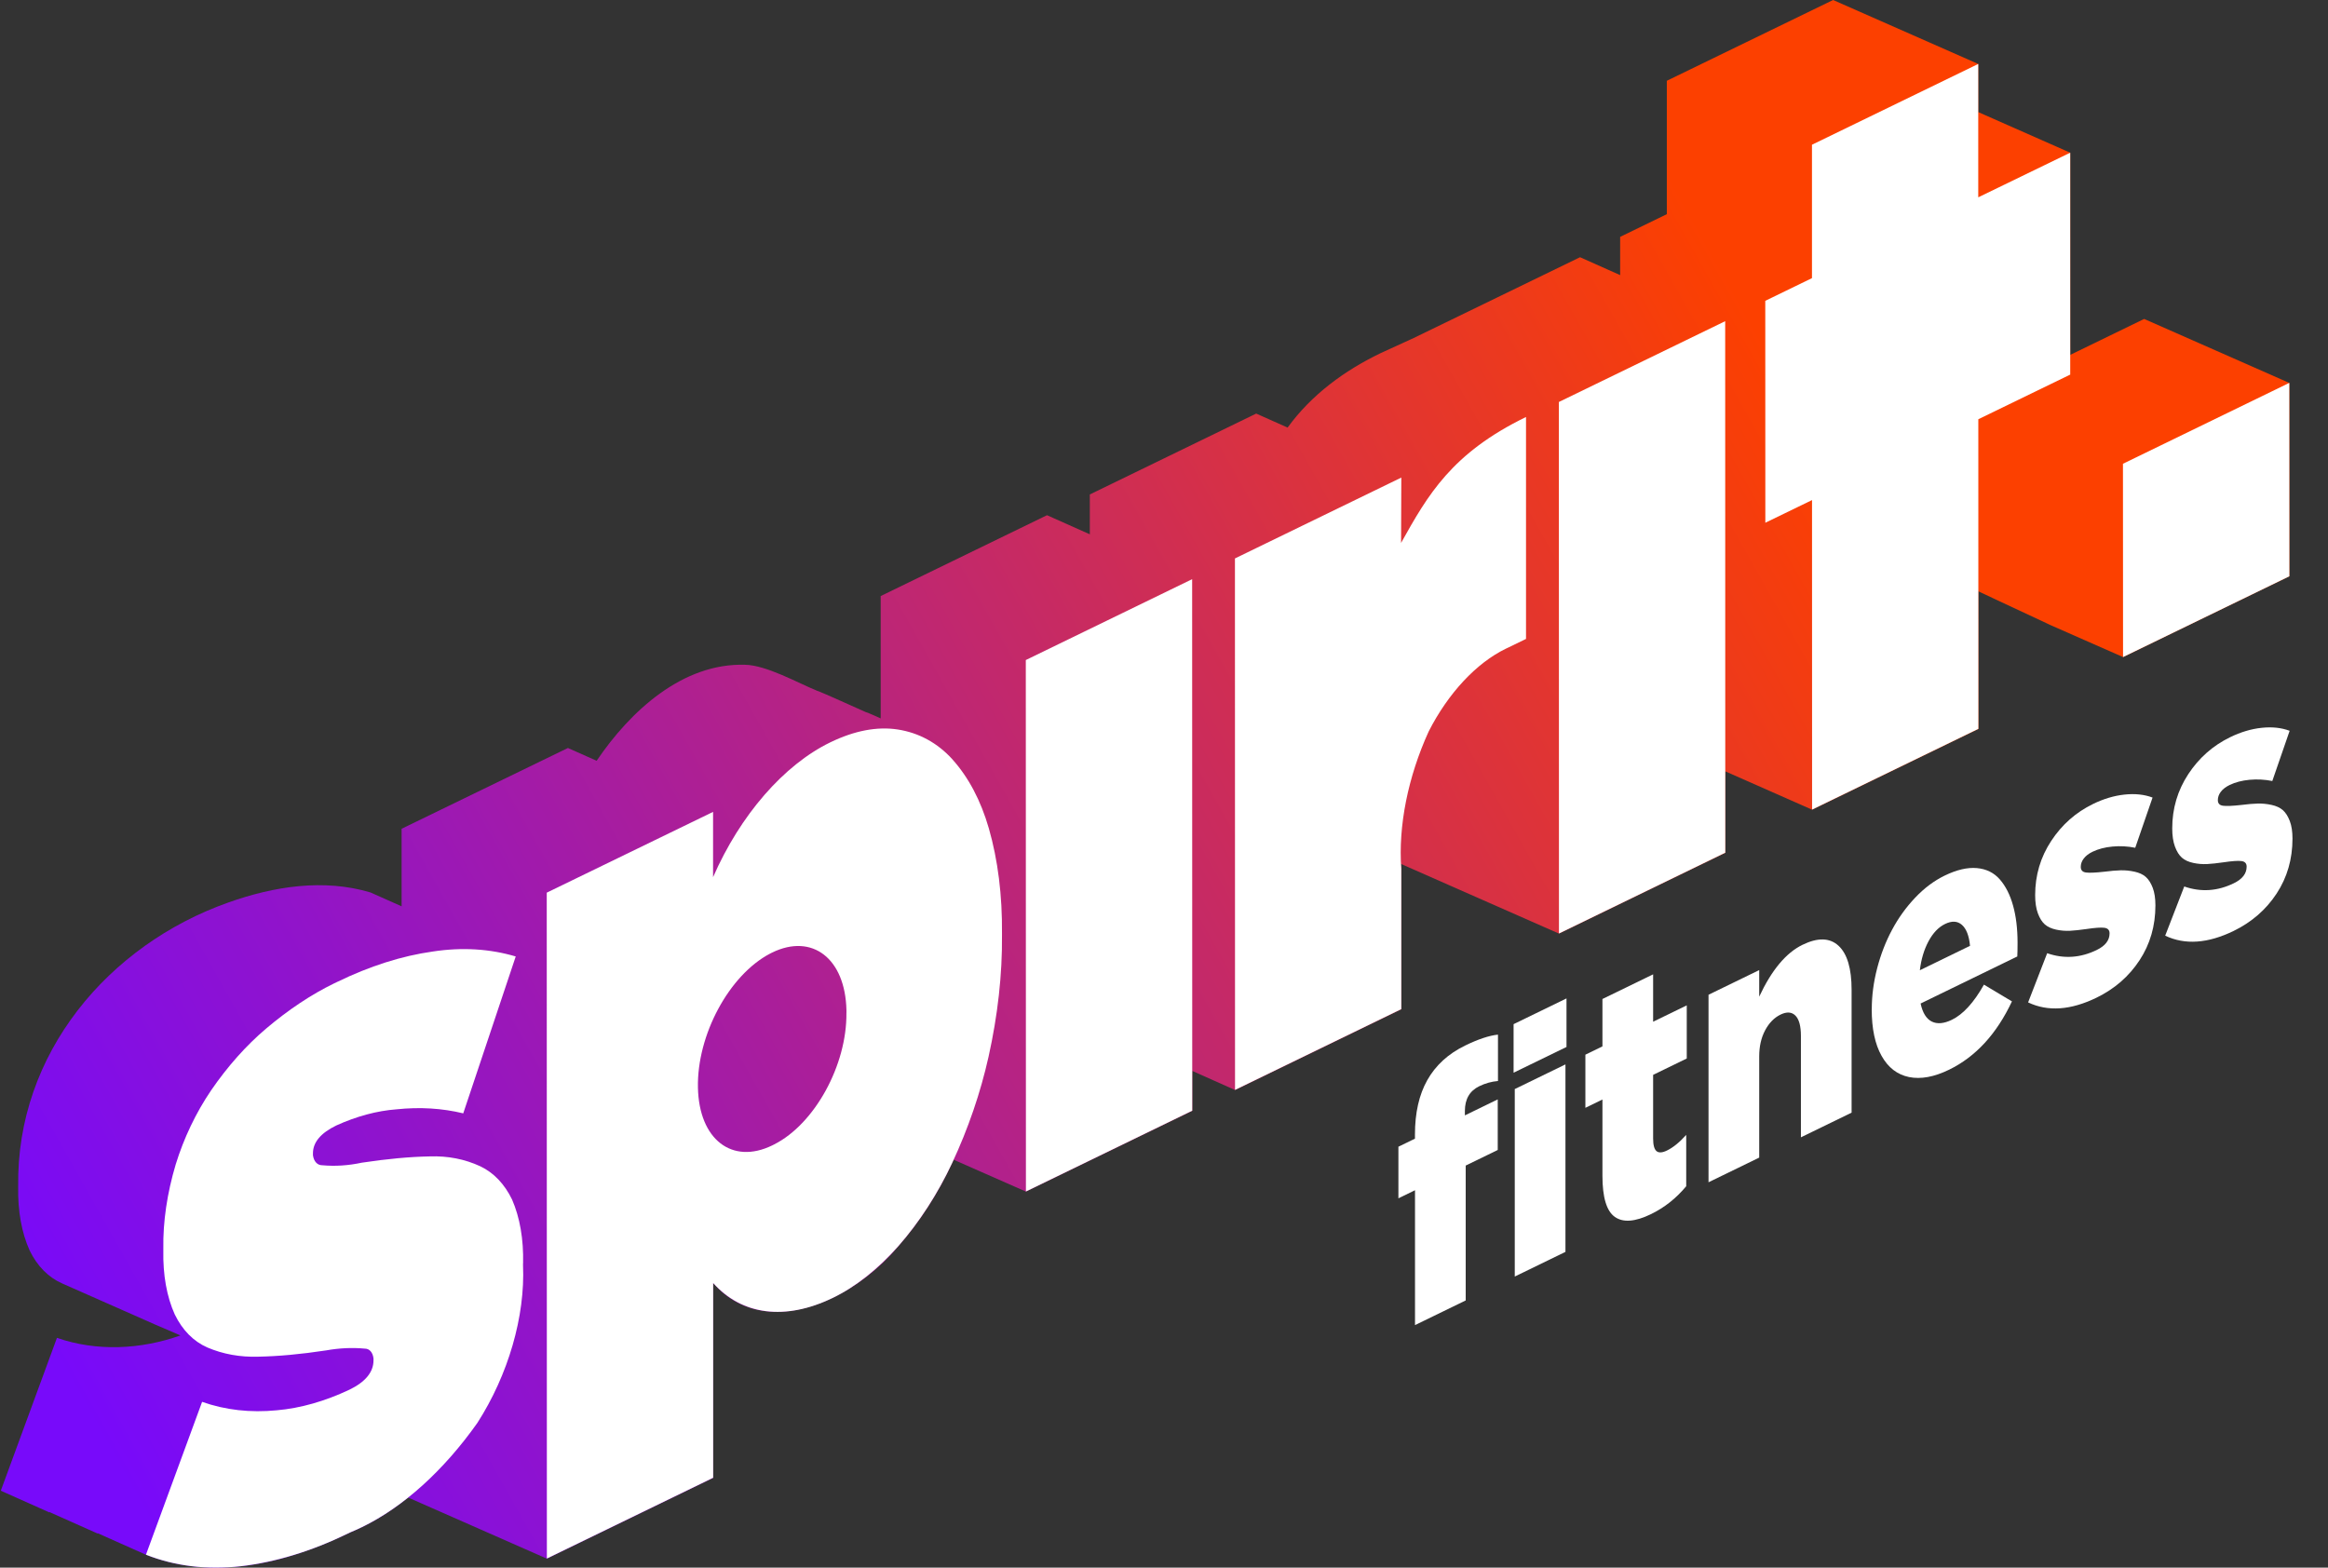
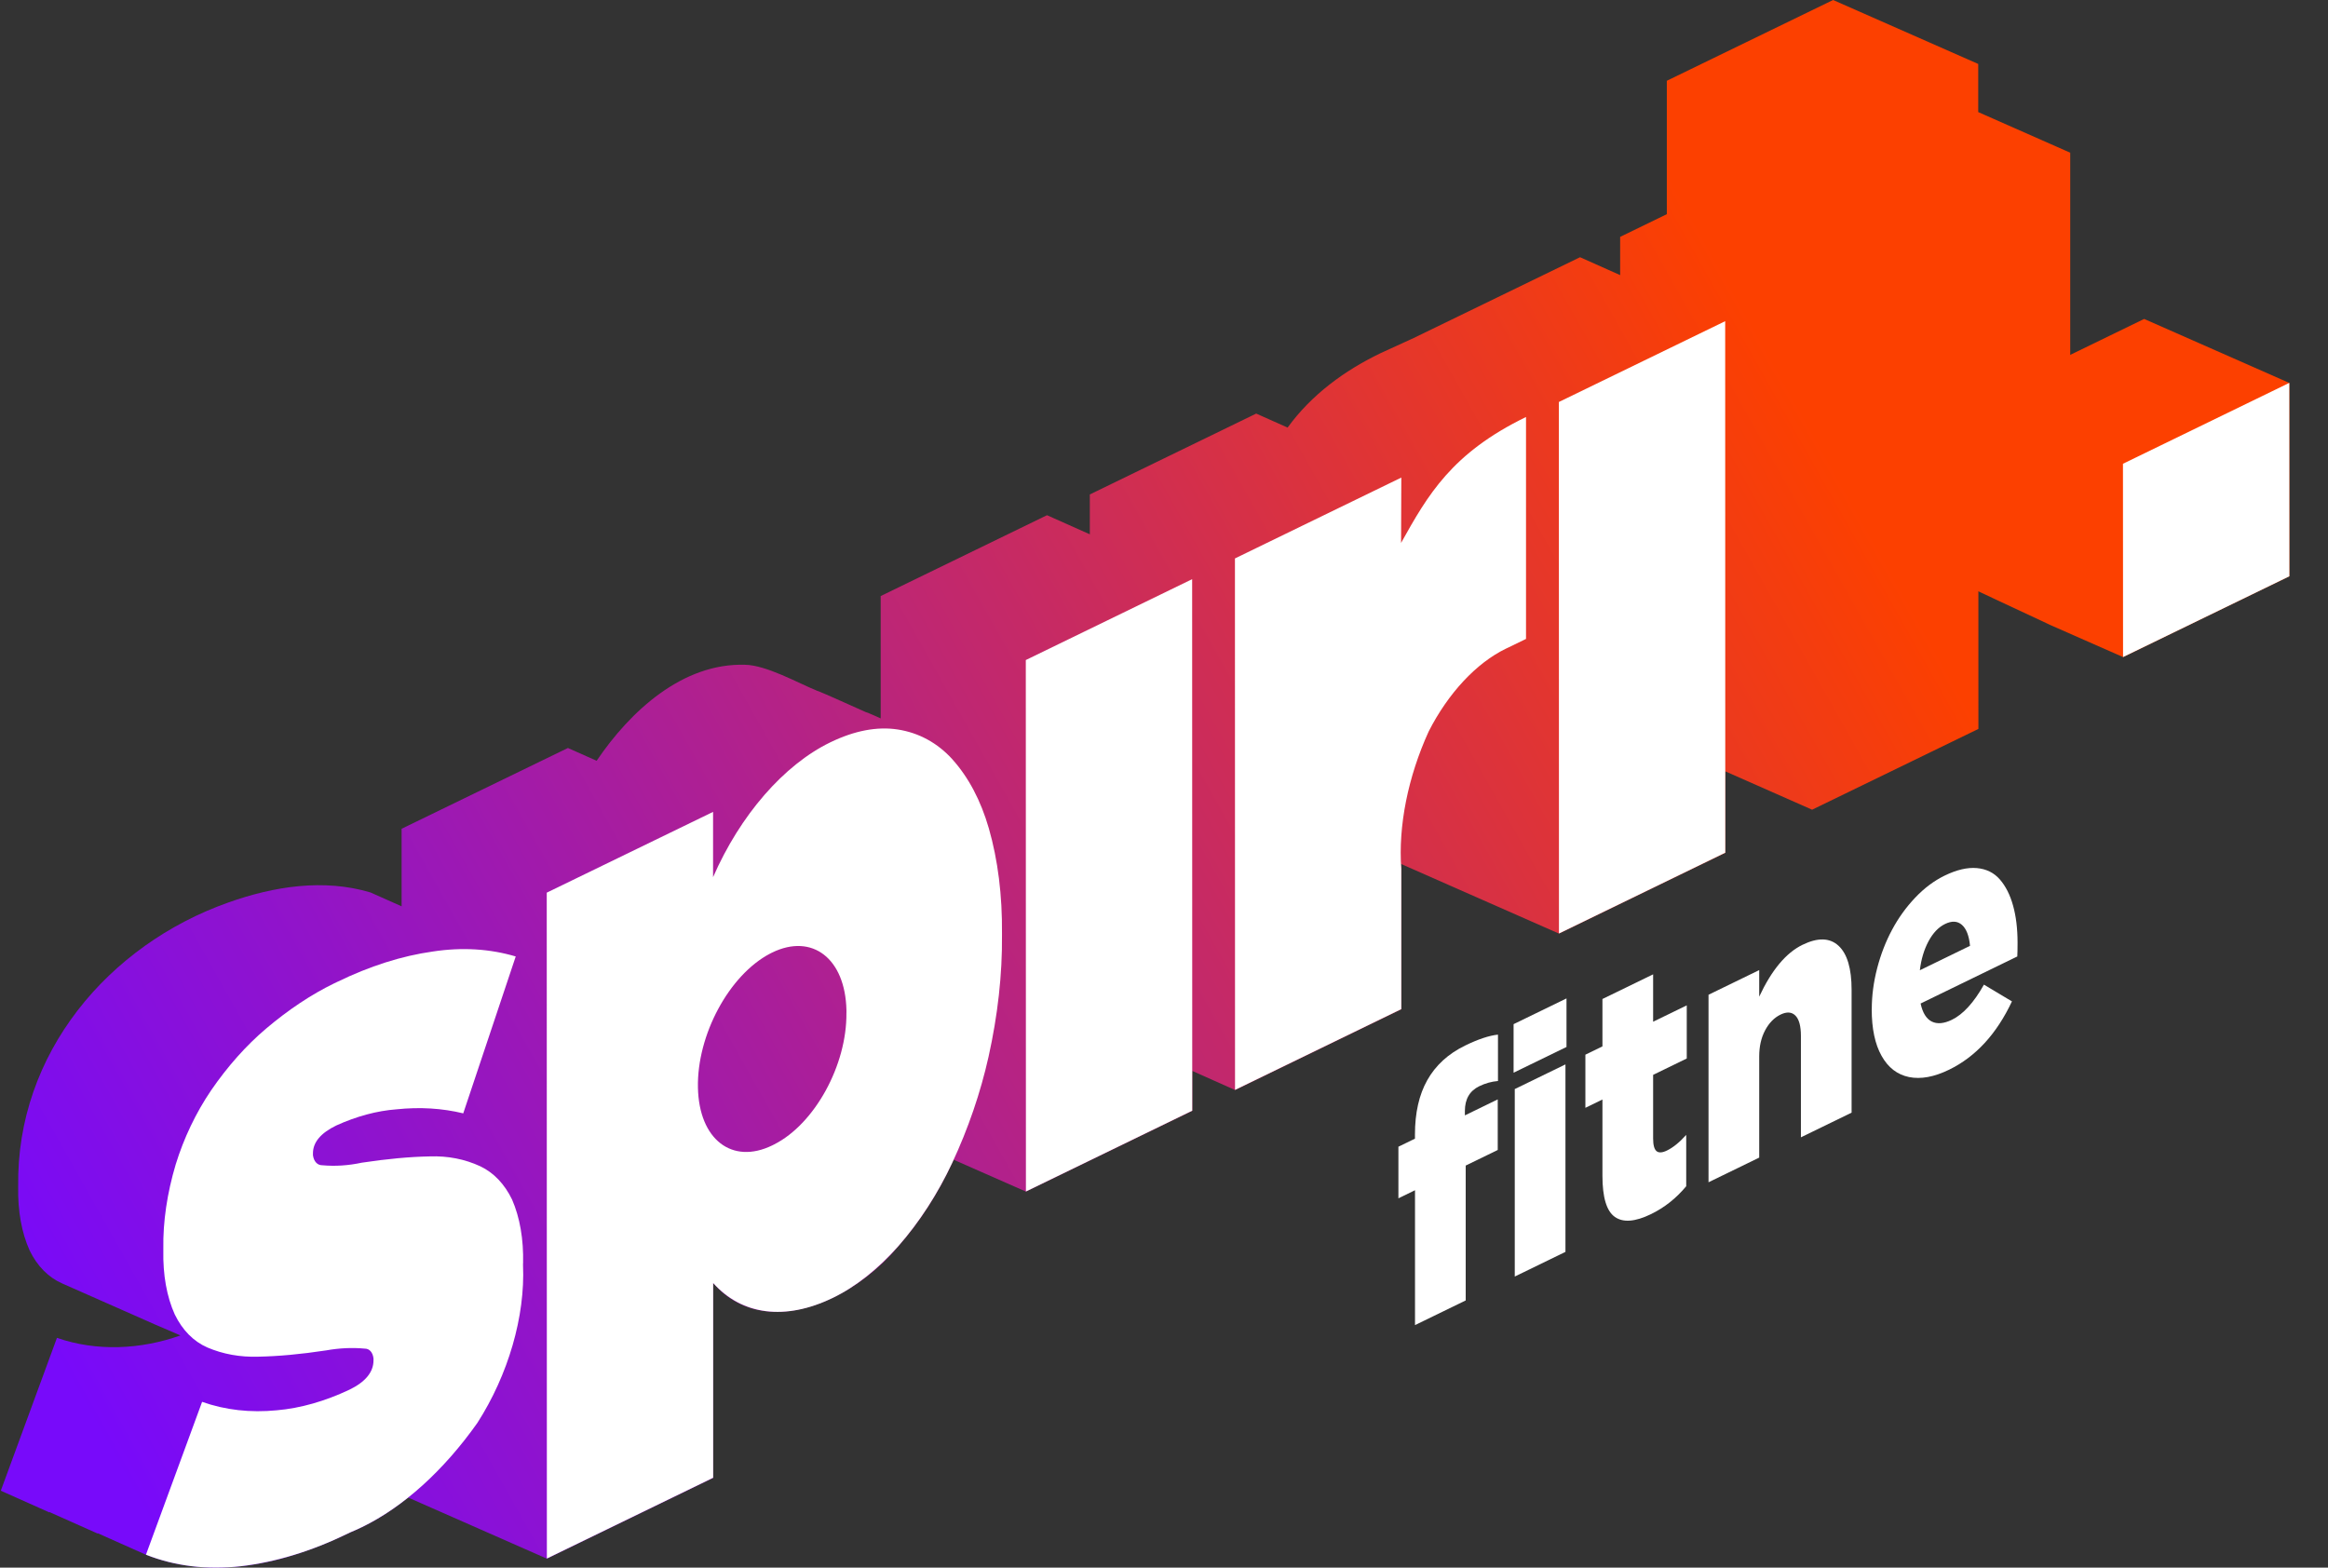
<svg xmlns="http://www.w3.org/2000/svg" width="1081" height="728" viewBox="0 0 1081 728" fill="none">
  <rect x="0" y="0" width="1081" height="728" fill="#333333" stroke="none" />
  <g clip-path="url(#clip0_176_2)">
    <path d="M1066.51 280.727C1066.51 280.727 1066.56 280.727 1066.59 280.782C1066.53 280.782 1066.48 280.727 1066.45 280.727H1066.51Z" fill="#780AFA" />
    <path d="M649.346 556.485V532.523L657.028 528.782V526.897C657.028 516.816 658.938 508.391 662.745 501.622C666.635 494.71 672.491 489.355 680.327 485.543C686.406 482.587 691.495 480.888 695.58 480.473V502.007C692.625 502.25 689.711 503.05 686.88 504.435C682.432 506.591 680.215 510.433 680.215 515.93V517.972L695.469 510.547V534.037L680.592 541.277V603.908L657.056 615.361V552.729L649.374 556.471H649.346V556.485Z" fill="white" />
    <path d="M702.831 498.152V475.604L727.398 463.652V486.2L702.831 498.152ZM703.375 592.813V505.749L726.91 494.296V581.36L703.375 592.813Z" fill="white" />
    <path d="M736.168 514.459V489.784L744.088 485.928V463.923L767.624 452.471V474.476L783.24 466.879V491.555L767.624 499.151V528.682C767.624 531.724 768.154 533.694 769.199 534.565C770.245 535.451 771.876 535.351 774.093 534.266C776.952 532.866 779.921 530.453 782.989 527.026V550.873C778.346 556.456 772.908 560.783 766.648 563.825C759.3 567.395 753.709 567.837 749.86 565.124C746.012 562.425 744.088 556.042 744.088 546.004V510.604L736.168 514.459Z" fill="white" />
    <path d="M793.349 549.017V461.953L816.884 450.5V462.838C822.629 450.514 829.322 442.489 836.976 438.762C844.073 435.306 849.65 435.449 853.708 439.191C857.765 442.932 859.787 449.772 859.787 459.725V516.701L836.251 528.154V481.13C836.251 476.475 835.387 473.305 833.672 471.606C831.957 469.906 829.656 469.764 826.784 471.163C823.828 472.605 821.444 475.047 819.617 478.489C817.791 481.944 816.884 485.957 816.884 490.555V537.579L793.349 549.031V549.017Z" fill="white" />
    <path d="M869.156 468.664C869.156 462.381 869.993 456.026 871.666 449.601C873.339 443.175 875.654 437.22 878.596 431.736C881.538 426.239 885.121 421.284 889.332 416.843C893.543 412.402 898.102 409.003 902.968 406.632C908.573 403.905 913.579 402.734 917.971 403.134C922.363 403.534 925.918 405.29 928.623 408.403C931.328 411.516 933.378 415.557 934.758 420.541C936.152 425.525 936.849 431.279 936.849 437.834C936.849 440.618 936.807 442.732 936.724 444.174L891.827 466.022C892.762 470.335 894.477 473.119 897 474.39C899.524 475.647 902.633 475.376 906.356 473.576C911.599 471.02 916.562 465.58 921.233 457.254L934.242 465.037C927.103 480.188 917.385 490.755 905.073 496.752C898.102 500.151 891.883 501.279 886.432 500.165C880.98 499.037 876.741 495.767 873.702 490.327C870.648 484.9 869.128 477.675 869.128 468.664H869.156ZM891.479 450.572L914.778 439.233C914.331 434.578 913.091 431.337 911.027 429.509C908.963 427.681 906.342 427.538 903.163 429.095C900.138 430.565 897.586 433.236 895.508 437.106C893.431 440.975 892.092 445.459 891.479 450.572Z" fill="white" />
-     <path d="M941.757 465.48L950.597 442.66C958.336 445.359 966.018 444.86 973.645 441.147C977.591 439.219 979.571 436.663 979.571 433.45C979.571 431.922 978.762 431.051 977.145 430.851C975.527 430.637 972.753 430.851 968.793 431.437C965.809 431.865 963.271 432.136 961.166 432.251C959.075 432.35 956.927 432.179 954.752 431.708C952.577 431.237 950.834 430.437 949.524 429.295C948.213 428.152 947.139 426.439 946.289 424.154C945.438 421.869 945.02 419.042 945.02 415.686C945.02 406.461 947.502 398.079 952.466 390.525C957.429 382.971 963.899 377.245 971.888 373.36C976.81 370.961 981.69 369.505 986.528 368.991C991.366 368.477 995.703 368.934 999.537 370.376L991.492 393.695C988.02 392.995 984.506 392.795 980.965 393.124C977.409 393.452 974.314 394.266 971.651 395.551C969.88 396.422 968.528 397.451 967.594 398.679C966.659 399.892 966.199 401.192 966.199 402.563C966.199 404.091 966.994 404.962 968.584 405.176C970.173 405.39 973.004 405.276 977.089 404.819C980.073 404.433 982.61 404.219 984.716 404.162C986.807 404.105 988.954 404.319 991.129 404.79C993.304 405.262 995.047 406.061 996.358 407.204C997.669 408.346 998.742 410.031 999.593 412.23C1000.44 414.444 1000.86 417.171 1000.86 420.441C1000.86 429.951 998.408 438.462 993.486 445.945C988.564 453.442 981.913 459.225 973.519 463.309C961.542 469.135 950.946 469.878 941.757 465.508V465.48Z" fill="white" />
-     <path d="M1005.41 434.492L1014.25 411.673C1021.98 414.372 1029.67 413.872 1037.29 410.16C1041.24 408.232 1043.22 405.676 1043.22 402.463C1043.22 400.935 1042.41 400.064 1040.79 399.864C1039.18 399.65 1036.4 399.864 1032.44 400.449C1029.46 400.878 1026.92 401.149 1024.82 401.263C1022.72 401.363 1020.58 401.192 1018.4 400.721C1016.23 400.249 1014.48 399.45 1013.17 398.307C1011.86 397.165 1010.79 395.451 1009.94 393.167C1009.09 390.882 1008.67 388.054 1008.67 384.699C1008.67 375.474 1011.15 367.092 1016.11 359.523C1021.08 351.969 1027.55 346.243 1035.54 342.359C1040.46 339.96 1045.34 338.503 1050.18 337.989C1055.02 337.475 1059.35 337.932 1063.19 339.374L1055.14 362.693C1051.67 361.994 1048.16 361.794 1044.61 362.122C1041.07 362.451 1037.96 363.265 1035.3 364.55C1033.53 365.421 1032.18 366.449 1031.24 367.677C1030.31 368.891 1029.85 370.19 1029.85 371.561C1029.85 373.089 1030.64 373.96 1032.23 374.174C1033.82 374.389 1036.65 374.274 1040.74 373.817C1043.72 373.432 1046.26 373.218 1048.36 373.161C1050.46 373.103 1052.6 373.318 1054.78 373.789C1056.95 374.26 1058.7 375.06 1060.01 376.202C1061.32 377.345 1062.39 379.03 1063.24 381.229C1064.09 383.442 1064.51 386.169 1064.51 389.44C1064.51 398.95 1062.06 407.461 1057.14 414.958C1052.21 422.455 1045.56 428.238 1037.17 432.322C1025.19 438.148 1014.6 438.891 1005.41 434.521V434.492Z" fill="white" />
-     <path d="M1080.62 287.025C1080.62 287.025 1080.67 287.025 1080.7 287.08C1080.64 287.08 1080.59 287.025 1080.56 287.025H1080.62Z" fill="#FC4000" />
    <path d="M1063.06 177.841V267.618L985.831 305.131L952.284 290.352L918.403 274.501L918.389 185.666L995.633 148.11L1063.06 177.841Z" fill="url(#paint0_linear_176_2)" />
    <path d="M961.305 173.957V70.914L918.584 52.05V29.702L851.198 0L773.982 37.513V99.459L752.314 109.998V127.762L733.687 119.451L656.457 156.964L641.217 163.932C624.444 171.986 608.981 183.267 597.896 198.561L583.312 192.064L506.054 229.62V248.126L486.171 239.259L408.941 276.8V333.62C406.961 332.749 403.894 331.292 401.858 330.621C399.572 329.65 381.334 321.31 379.424 320.796C370.403 317.098 355.847 308.887 345.975 308.716C317.043 307.816 292.727 330.121 277.041 353.297L263.712 347.357L186.482 384.87V420.884L172.065 414.458C150.453 407.946 127.168 411.573 106.059 419.099C50.426 438.748 7.524 489.17 8.444 550.959C8.207 562.24 10.034 572.45 13.756 580.689C17.298 587.986 22.485 593.198 28.829 595.997L73.781 615.875C67.437 613.09 83.778 620.159 83.778 620.159C65.345 626.713 44.863 627.698 26.444 621.287L0.371 692.272L22.903 702.325L22.959 702.182L45.337 712.164L45.393 712.021L67.771 722.002C98.39 734.026 132.034 726.586 162.611 711.649C172.26 707.665 180.807 702.41 189.563 695.456L253.952 723.83L331.182 686.317V595.883C354.466 622.629 395.096 605.151 417.14 578.761C427.193 567.323 436.102 553.458 442.851 538.578L476.397 553.358L553.627 515.844V497.324L573.51 506.191L650.726 468.678V403.562L650.447 401.163L723.913 433.55L801.143 396.037V358.209L841.452 376.016L918.668 338.503L918.64 194.734L961.333 174L961.305 173.957Z" fill="url(#paint1_linear_176_2)" />
-     <path d="M918.598 91.634L961.291 70.914L961.305 173.957L918.626 194.691L918.654 338.461L841.438 375.959L841.41 232.233L819.729 242.757L819.701 139.7L841.382 129.161V67.215L918.584 29.702L918.598 91.634Z" fill="white" />
    <path d="M723.899 433.507L723.857 186.68L801.087 149.153L801.129 395.98L723.899 433.507Z" fill="white" />
    <path d="M650.587 252.125C663.024 229.82 674.109 210.413 708.603 193.649V296.706L700.503 300.647C700.07 300.847 699.652 301.047 699.22 301.247C685.528 307.902 672.477 321.882 663.4 339.689C653.766 360.837 649.22 383.613 650.684 403.505V468.621L573.482 506.134L573.44 259.336L650.698 221.78L650.587 252.125Z" fill="white" />
    <path d="M476.328 306.517L553.572 268.961L553.614 515.788L476.384 553.315L476.328 306.517Z" fill="white" />
    <path d="M442.251 352.655C449.739 360.966 455.455 371.818 459.164 384.67C463.375 399.335 465.438 415.814 465.271 433.45V434.407C465.438 452.428 463.319 471.463 459.025 490.769C455.288 507.462 449.571 524.17 442.126 540.092C435.391 554.457 426.844 567.652 417.126 578.704C407.701 589.357 397.313 597.582 386.8 602.68C364.645 613.447 344.511 610.763 331.154 595.812V686.246L253.938 723.759L253.882 414.543L331.112 377.03V407.346C343.717 378.501 363.962 355.225 385.504 344.758C396.853 339.246 407.352 337.304 416.903 338.775C426.691 340.288 435.336 345.015 442.251 352.626V352.655ZM393.047 470.363V469.15C392.517 445.102 377.166 433.307 358.566 442.346C358.245 442.503 357.924 442.66 357.604 442.832C338.558 452.785 323.569 480.645 324.085 505.12C324.601 529.182 339.952 540.963 358.552 531.924C358.873 531.767 359.193 531.61 359.514 531.438C378.323 521.914 393.298 494.61 393.033 470.378" fill="white" />
    <path d="M242.867 586.672V587.586C243.899 611.248 236.035 638.394 221.674 660.771C206.002 682.947 187.263 699.854 168.077 709.179C166.251 710.065 164.424 710.878 162.597 711.635C162.179 711.849 161.761 712.049 161.343 712.249C144.541 720.417 127.81 725.501 111.636 727.357C96.034 729.099 81.226 727.3 67.772 721.988L93.845 651.003C104.609 654.816 116.293 656.13 128.577 654.916C139.494 653.973 150.858 650.732 162.277 645.348C169.694 641.75 173.431 637.166 173.431 631.768V630.854C173.11 628.027 171.549 626.256 169.374 626.285C163.587 625.742 157.564 626.013 151.415 627.113C139.675 628.898 129.19 629.855 119.932 630.026C111.511 630.297 103.521 628.855 96.229 625.728C89.885 622.943 84.698 617.717 81.157 610.42C77.434 602.18 75.607 591.97 75.844 580.689V579.732C75.635 567.395 77.615 554.057 81.575 540.791C85.34 528.554 90.973 516.744 98.014 506.363C105.668 495.21 114.355 485.457 123.571 477.66C133.875 468.935 144.5 461.853 155.18 456.655L156.435 456.055C171.758 448.601 186.593 443.903 200.969 441.875C214.535 439.804 227.488 440.604 239.479 444.174L215.107 517.03C205.305 514.645 194.903 514.017 184.098 515.159C175.049 515.845 165.637 518.358 156.156 522.656C148.933 526.169 145.322 530.467 145.322 535.579V536.493C145.74 539.435 147.428 541.191 149.728 541.134C155.612 541.677 161.733 541.277 168.035 539.935C179.761 538.164 190.26 537.193 199.518 537.022C207.94 536.722 215.86 538.278 223.068 541.634C229.245 544.576 234.306 549.859 237.792 557.085C241.389 565.367 243.16 575.491 242.895 586.687H242.867V586.672Z" fill="white" />
    <path d="M985.789 215.368L1063.02 177.812L1063.06 267.618L985.831 305.131L985.789 215.368Z" fill="white" />
  </g>
  <defs>
    <linearGradient id="paint0_linear_176_2" x1="95.754" y1="754.775" x2="900.031" y2="302.282" gradientUnits="userSpaceOnUse">
      <stop stop-color="#780AFA" />
      <stop offset="0.22" stop-color="#9214C8" />
      <stop offset="0.71" stop-color="#D32F4C" />
      <stop offset="1" stop-color="#FC4000" />
    </linearGradient>
    <linearGradient id="paint1_linear_176_2" x1="40.304" y1="656.229" x2="844.594" y2="203.737" gradientUnits="userSpaceOnUse">
      <stop stop-color="#780AFA" />
      <stop offset="0.22" stop-color="#9214C8" />
      <stop offset="0.71" stop-color="#D32F4C" />
      <stop offset="1" stop-color="#FC4000" />
    </linearGradient>
    <clipPath id="clip0_176_2">
      <rect width="1080.26" height="728" fill="white" transform="translate(0.371)" />
    </clipPath>
  </defs>
</svg>